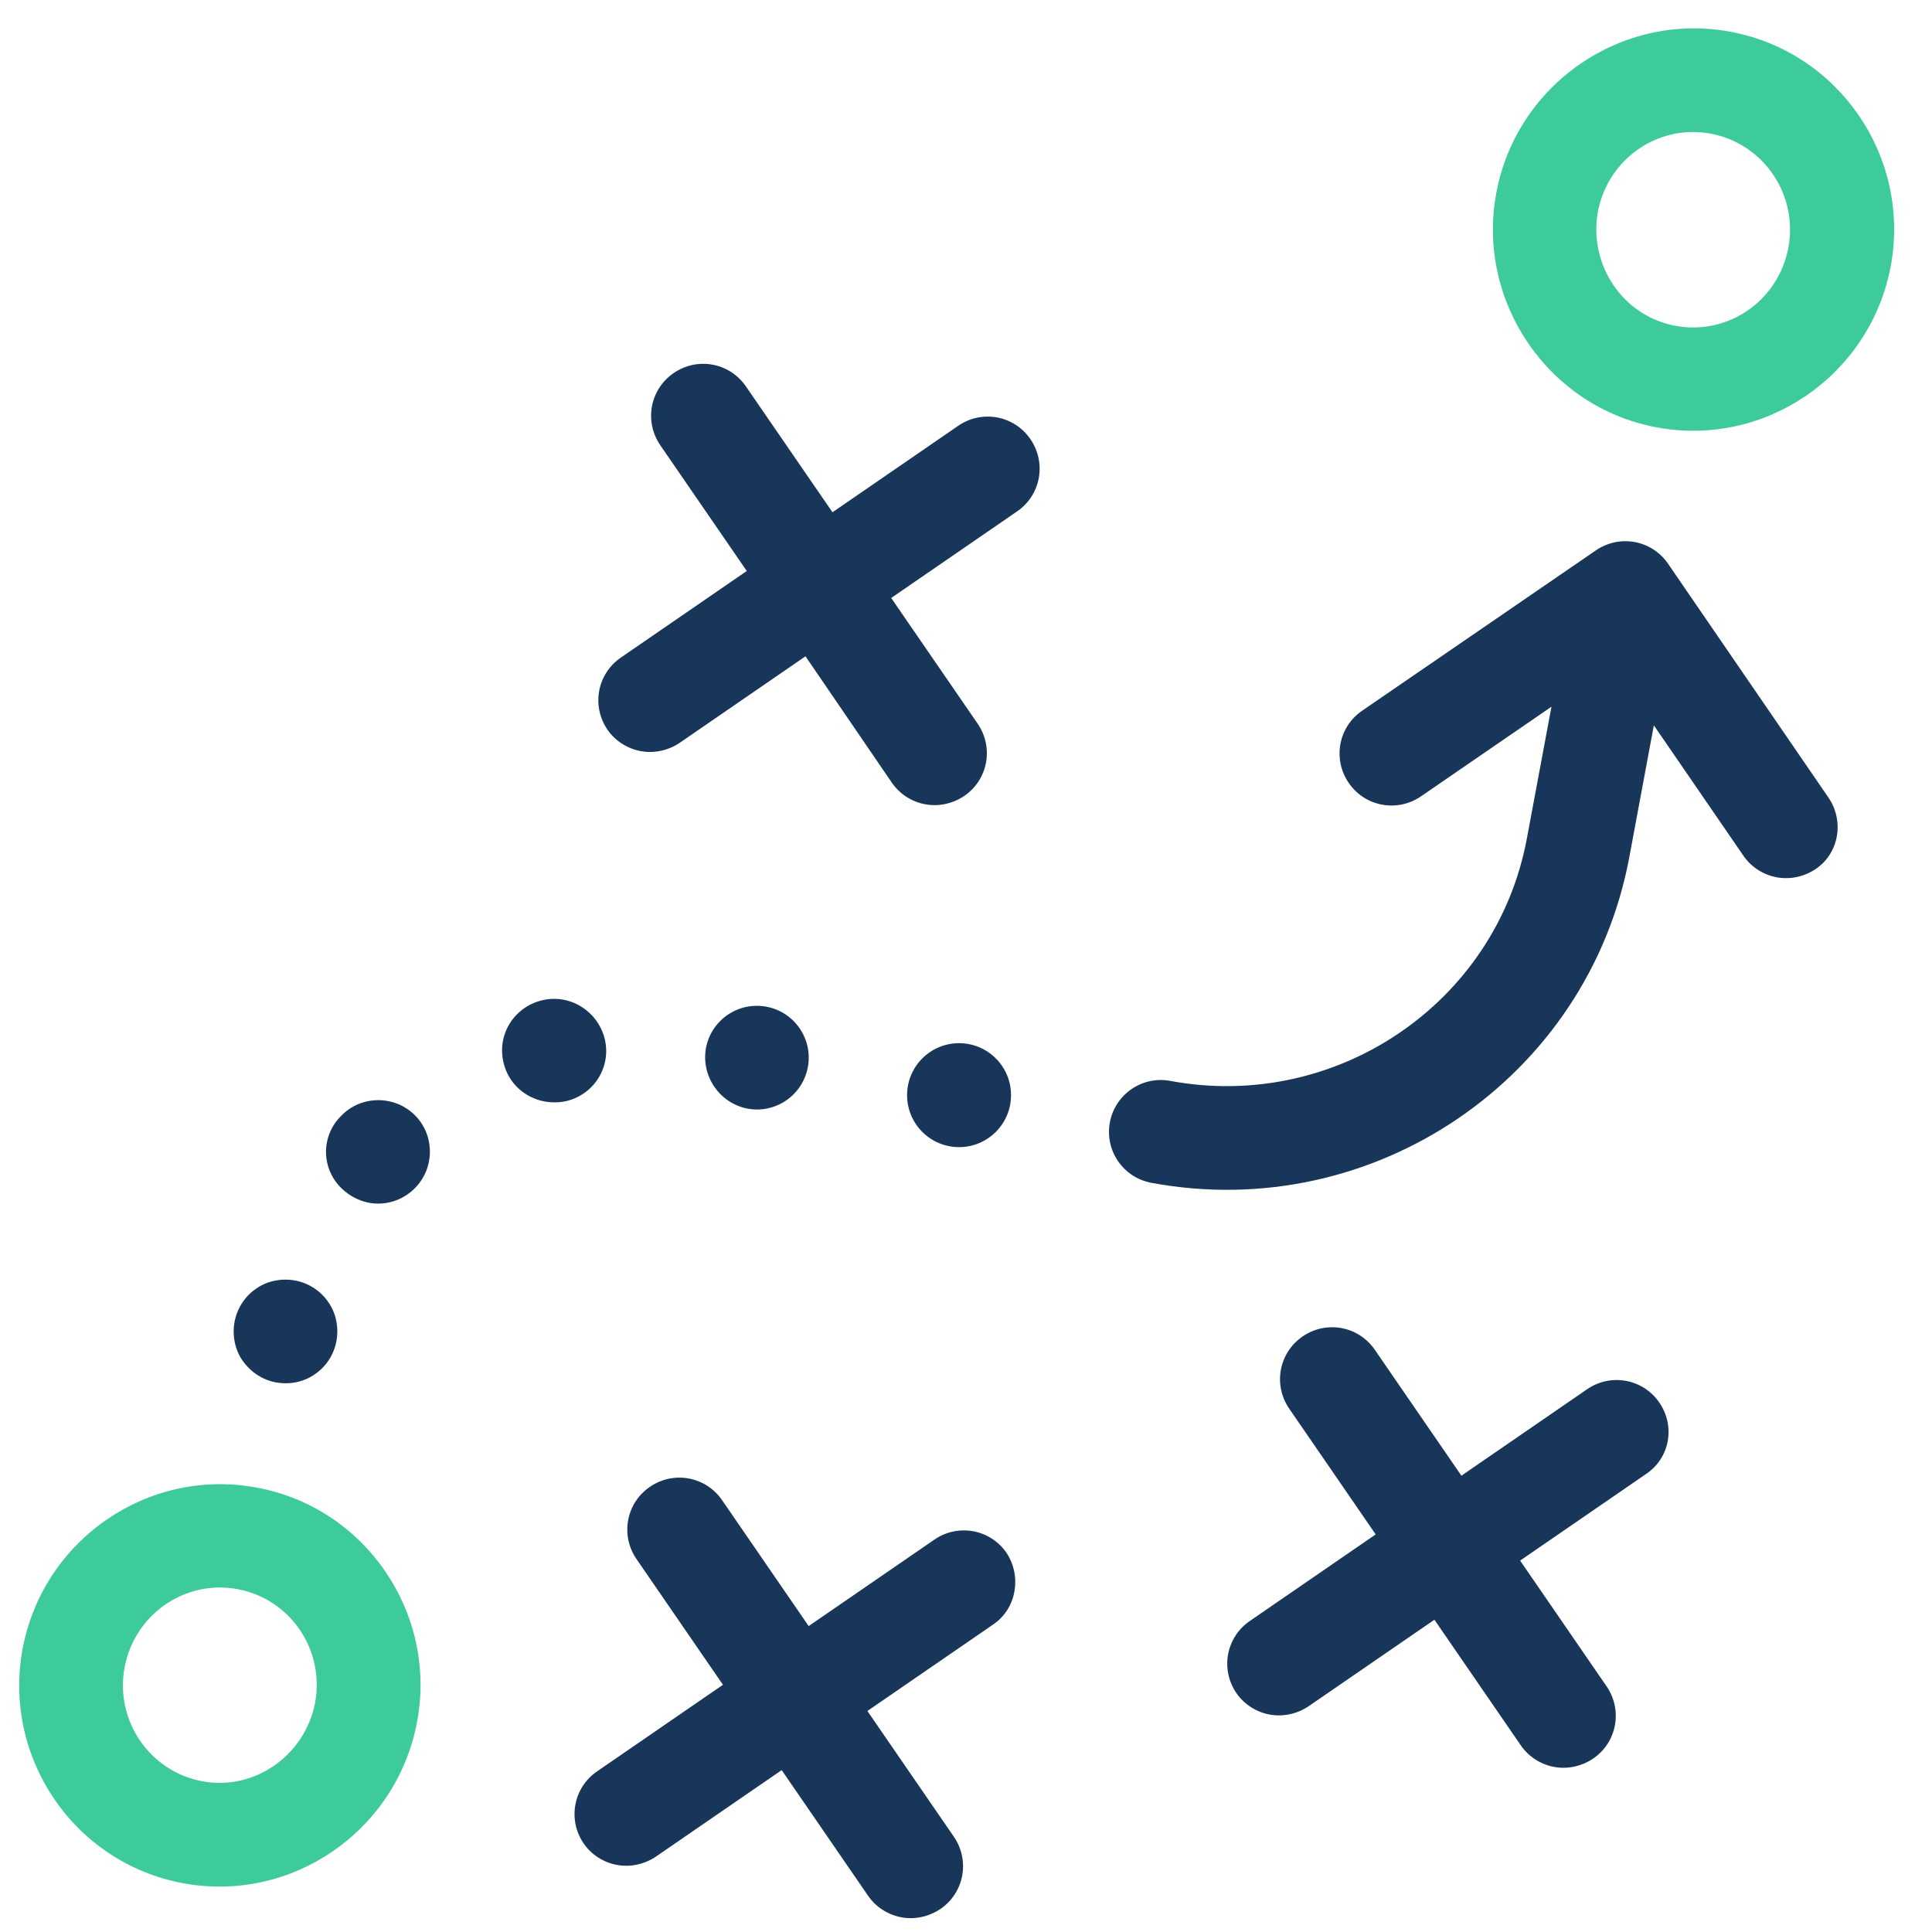
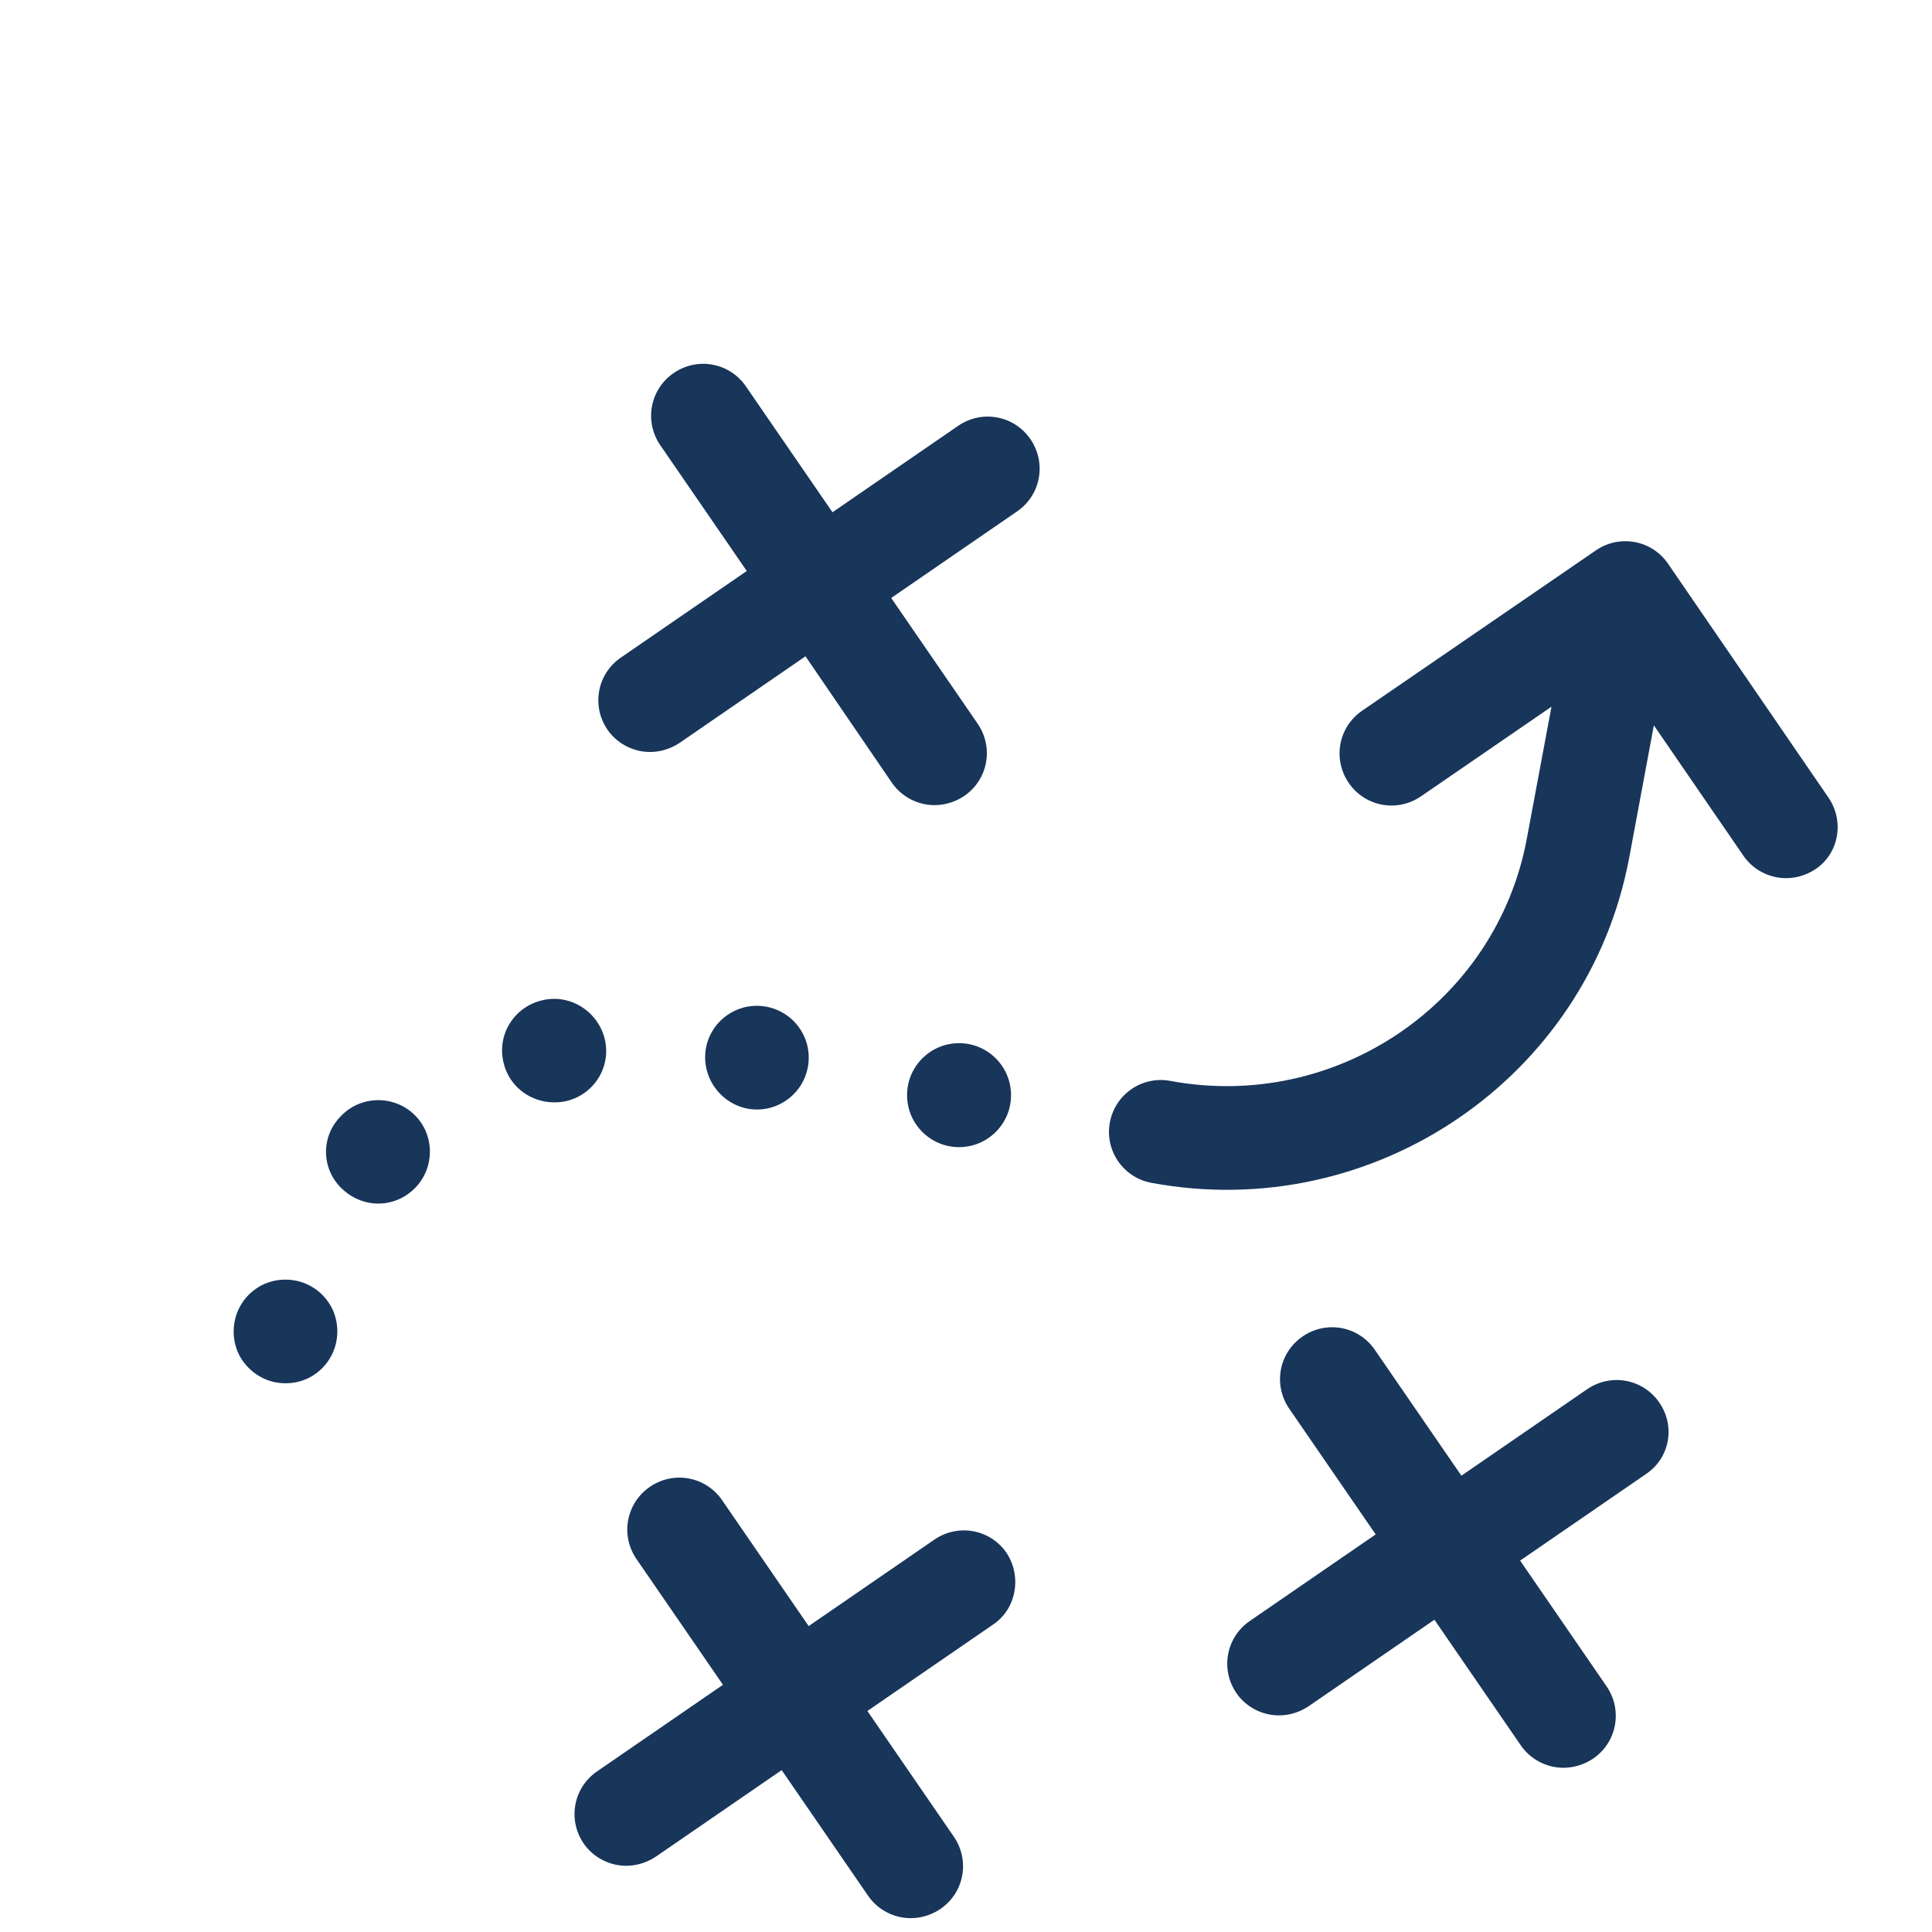
<svg xmlns="http://www.w3.org/2000/svg" id="Capa_1" x="0" y="0" version="1.1" viewBox="0 0 486.9 486.9" xml:space="preserve">
  <style>.st0{fill:#3dcc99}.st1{fill:#18355a}</style>
-   <path d="M417.5 107.7c27.4 5.1 53.8-13.1 59-40.6 5.1-27.5-13-54-40.4-59.1-27.4-5.1-53.9 13.2-59 40.6-5.1 27.3 13 54 40.4 59.1zm13.7-74c13.2 2.5 22 15.3 19.5 28.7-2.5 13.4-15.2 22.2-28.5 19.7s-21.9-15.4-19.5-28.8c2.6-13.4 15.3-22.1 28.5-19.6zM64.7 374.9c-27.4-5.1-53.8 13.1-59 40.6-5.1 27.5 13 54 40.4 59.1 27.4 5.1 53.8-13.1 59-40.6S92 379.9 64.7 374.9zm-13.8 74c-13.2-2.5-22-15.3-19.5-28.7 2.5-13.3 15.2-22.2 28.5-19.7s22 15.3 19.5 28.7c-2.6 13.3-15.4 22.2-28.5 19.7z" class="st0" />
  <path d="M224.8 197.3c2 2.9 5.1 4.8 8.4 5.4 3.3.6 6.8-.1 9.8-2.1 6-4.1 7.5-12.2 3.4-18.2l-21.8-31.7 31.7-21.8c6-4.1 7.5-12.2 3.4-18.2s-12.2-7.5-18.2-3.4l-31.7 21.8L188 97.4c-4.1-6-12.2-7.5-18.2-3.4s-7.5 12.2-3.4 18.2l21.8 31.7-31.7 21.8c-6 4.1-7.5 12.2-3.4 18.2 2 2.9 5.1 4.8 8.4 5.4 3.3.6 6.8-.1 9.8-2.1l31.7-21.8 21.8 31.9zM418.2 353.5c-4.1-6-12.2-7.5-18.2-3.4l-31.7 21.8-21.8-31.7c-4.1-6-12.2-7.5-18.2-3.4s-7.5 12.2-3.4 18.2l21.8 31.7-31.7 21.8c-6 4.1-7.5 12.2-3.4 18.2 2 2.9 5.1 4.8 8.4 5.4 3.3.6 6.8-.1 9.8-2.1l31.7-21.8 21.8 31.7c2 2.9 5.1 4.8 8.4 5.4s6.8-.1 9.8-2.1c6-4.1 7.5-12.2 3.4-18.2l-21.8-31.7 31.7-21.8c6-4 7.5-12 3.4-18zM253.7 391.4c-4.1-6-12.2-7.5-18.2-3.4l-31.7 21.8-21.8-31.7c-4.1-6-12.2-7.5-18.2-3.4s-7.5 12.2-3.4 18.2l21.8 31.7-31.7 21.8c-6 4.1-7.5 12.2-3.4 18.2 2 2.9 5.1 4.8 8.4 5.4 3.3.6 6.8-.1 9.8-2.1l31.7-21.8 21.8 31.7c2 2.9 5.1 4.8 8.4 5.4 3.3.6 6.8-.1 9.8-2.1 6-4.1 7.5-12.2 3.4-18.2l-21.8-31.7 31.7-21.8c5.8-3.9 7.3-12 3.4-18zM188.4 279.4c7.1 1.3 13.9-3.4 15.2-10.5 1.3-7.1-3.4-13.9-10.5-15.2-7.1-1.3-13.9 3.4-15.2 10.5-1.2 7 3.4 13.8 10.5 15.2zM86.2 299.6c1.9 1.8 4.2 3 6.7 3.5 4.2.8 8.6-.5 11.8-3.8 5-5.2 4.8-13.5-.3-18.4-5.2-5-13.5-4.8-18.4.3-5.2 5.1-5.1 13.4.2 18.4zM136.6 252.1c-7.1 1.7-11.4 8.7-9.7 15.7 1.2 5.2 5.4 8.9 10.4 9.8 1.7.3 3.6.3 5.4-.1 7.1-1.7 11.4-8.7 9.7-15.7-1.8-7.1-8.9-11.4-15.8-9.7z" class="st1" />
  <circle cx="241.7" cy="276" r="13.1" class="st1" />
  <path d="M69.6 348.4c3.4.6 7-.1 9.8-2.1 2.8-1.9 4.8-5 5.4-8.4.6-3.4-.1-7-2.1-9.8-1.9-2.8-5-4.8-8.4-5.4-3.4-.6-7 .1-9.8 2.1-2.8 1.9-4.8 5-5.4 8.4s.1 7 2.1 9.8 5 4.8 8.4 5.4zM460.8 201l-40.4-58.9c-4.1-6-12.2-7.5-18.2-3.4l-58.9 40.4c-6 4.1-7.5 12.2-3.4 18.2s12.2 7.5 18.2 3.4l32.9-22.6-6.2 33.2c-7.7 41.5-48.1 68.9-89.9 61.1-7.1-1.3-13.9 3.4-15.2 10.5-1.3 7.1 3.4 13.9 10.5 15.2 56 10.4 110-26.4 120.4-82l6.2-33.3 22.6 32.9c2 2.9 5.1 4.8 8.4 5.4 3.3.6 6.8-.1 9.8-2.1 5.8-3.9 7.3-12 3.2-18z" class="st1" />
</svg>